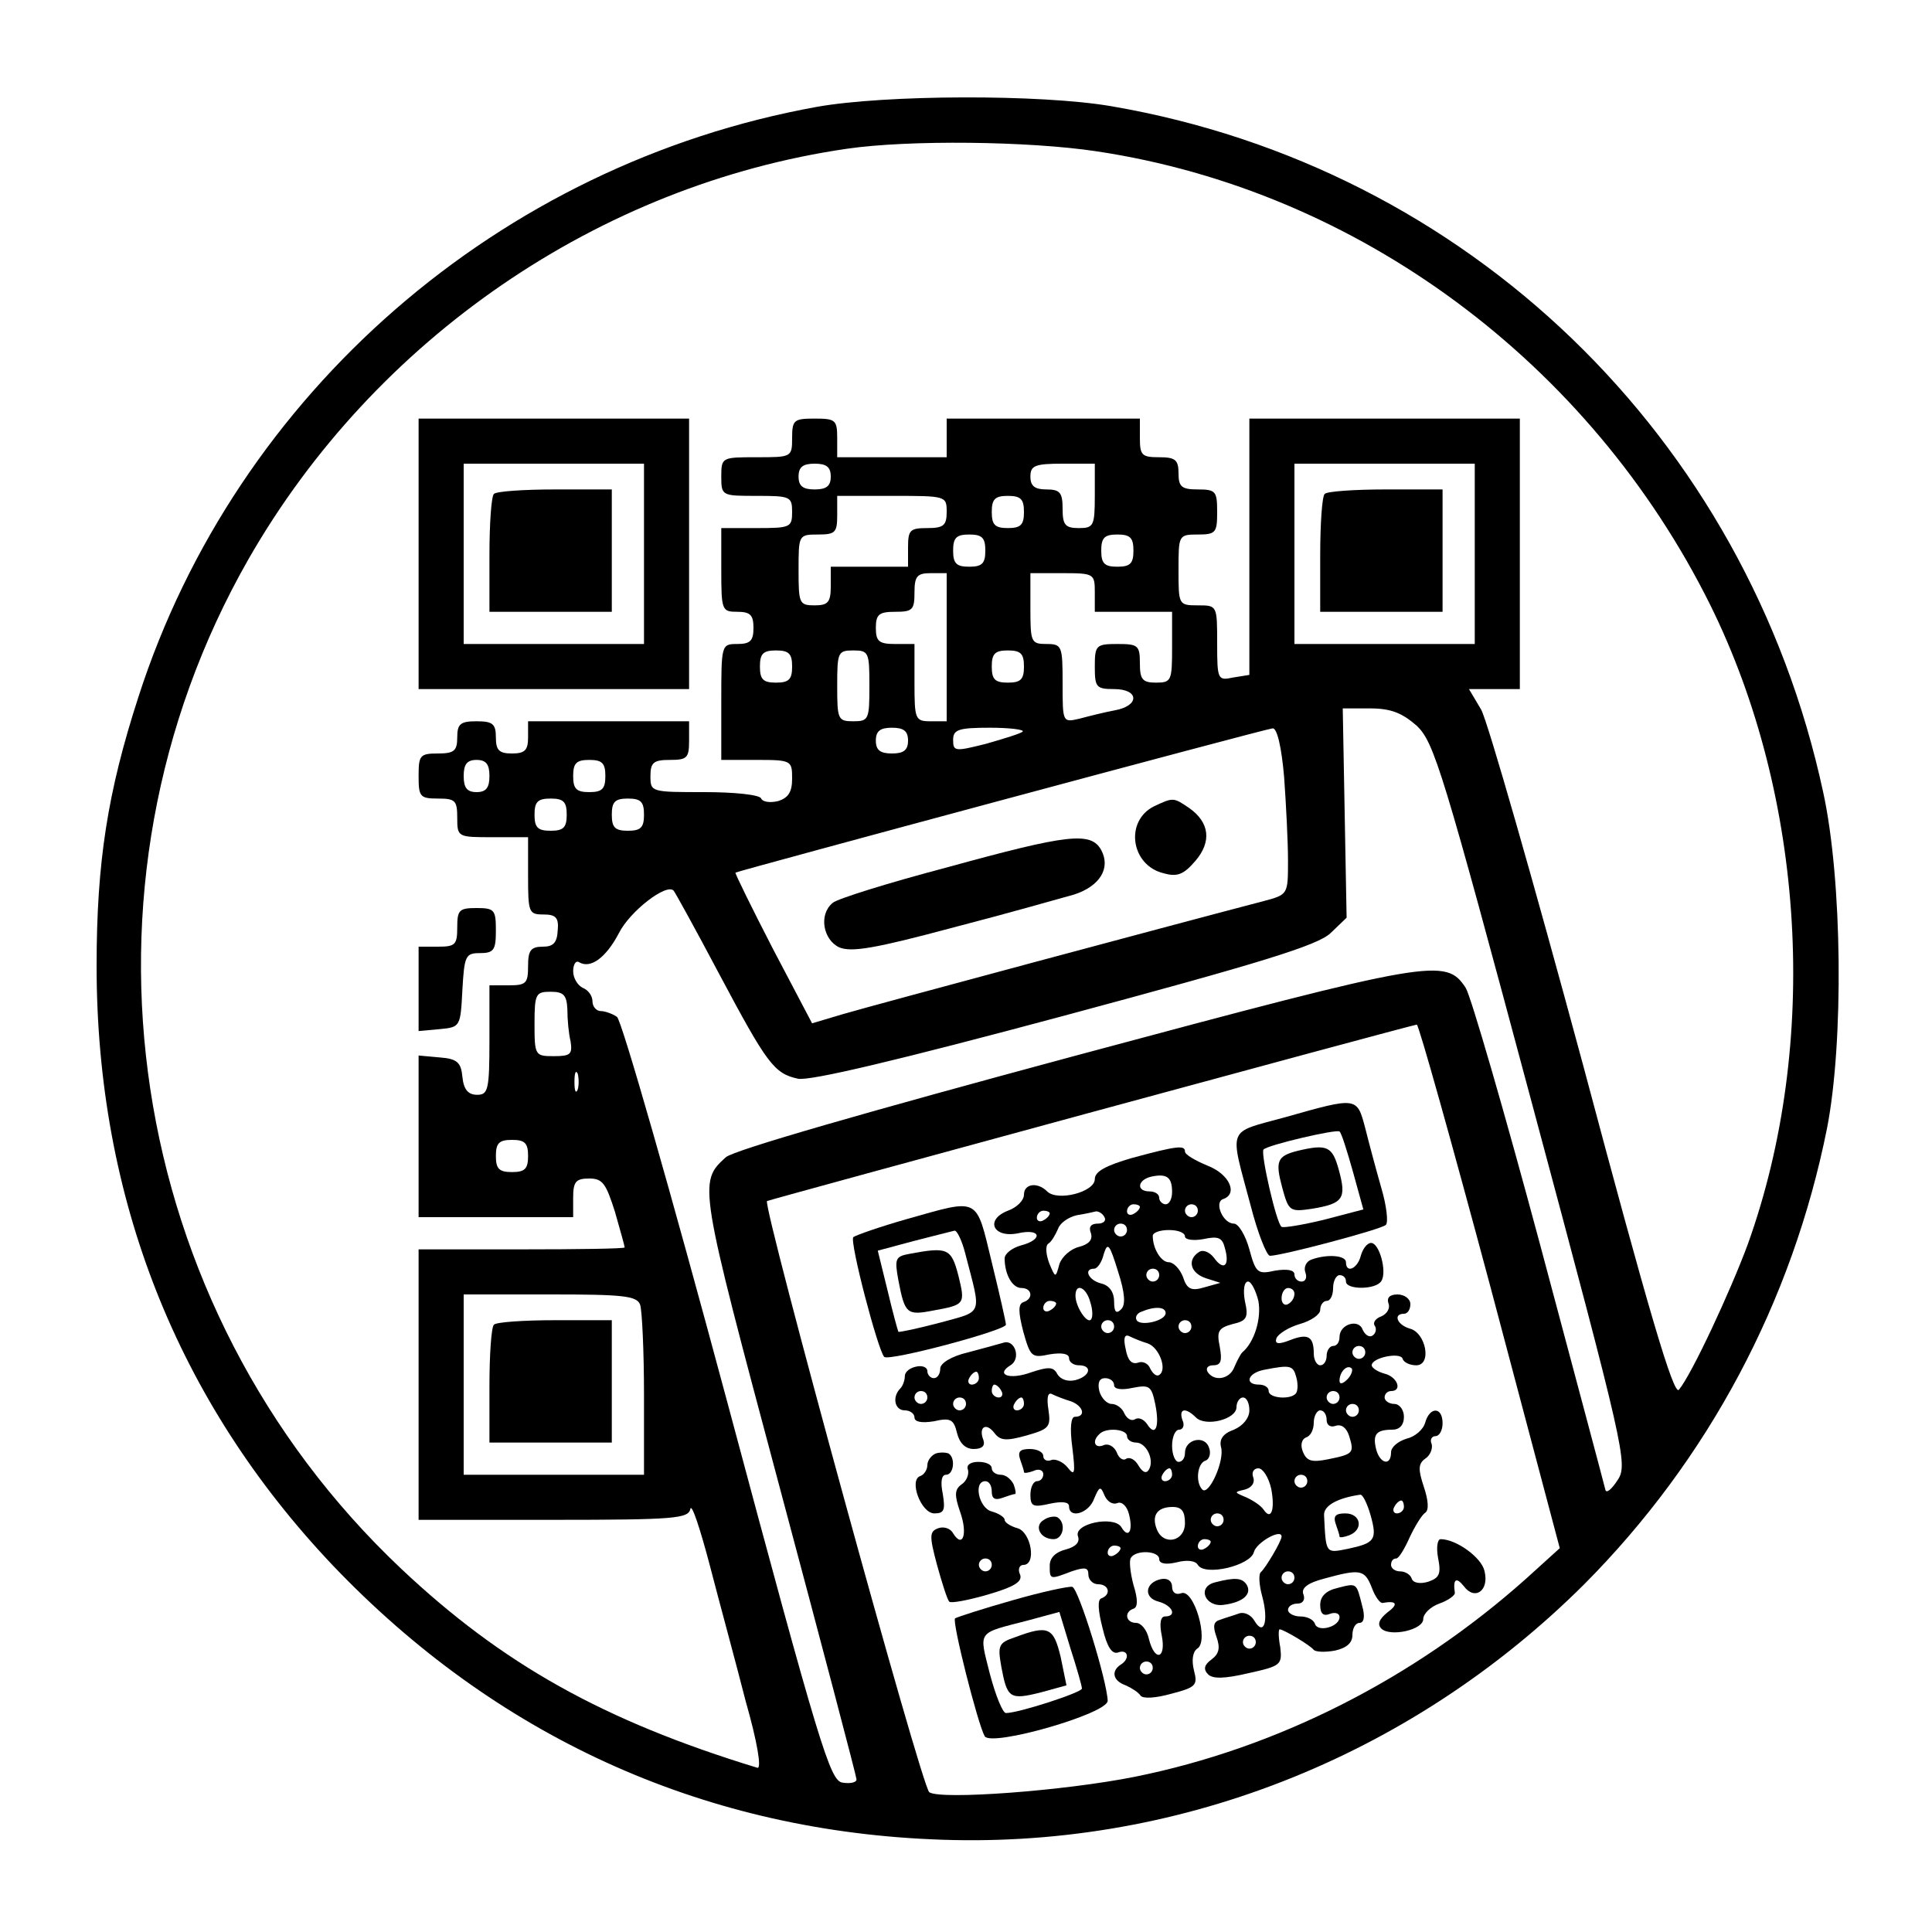
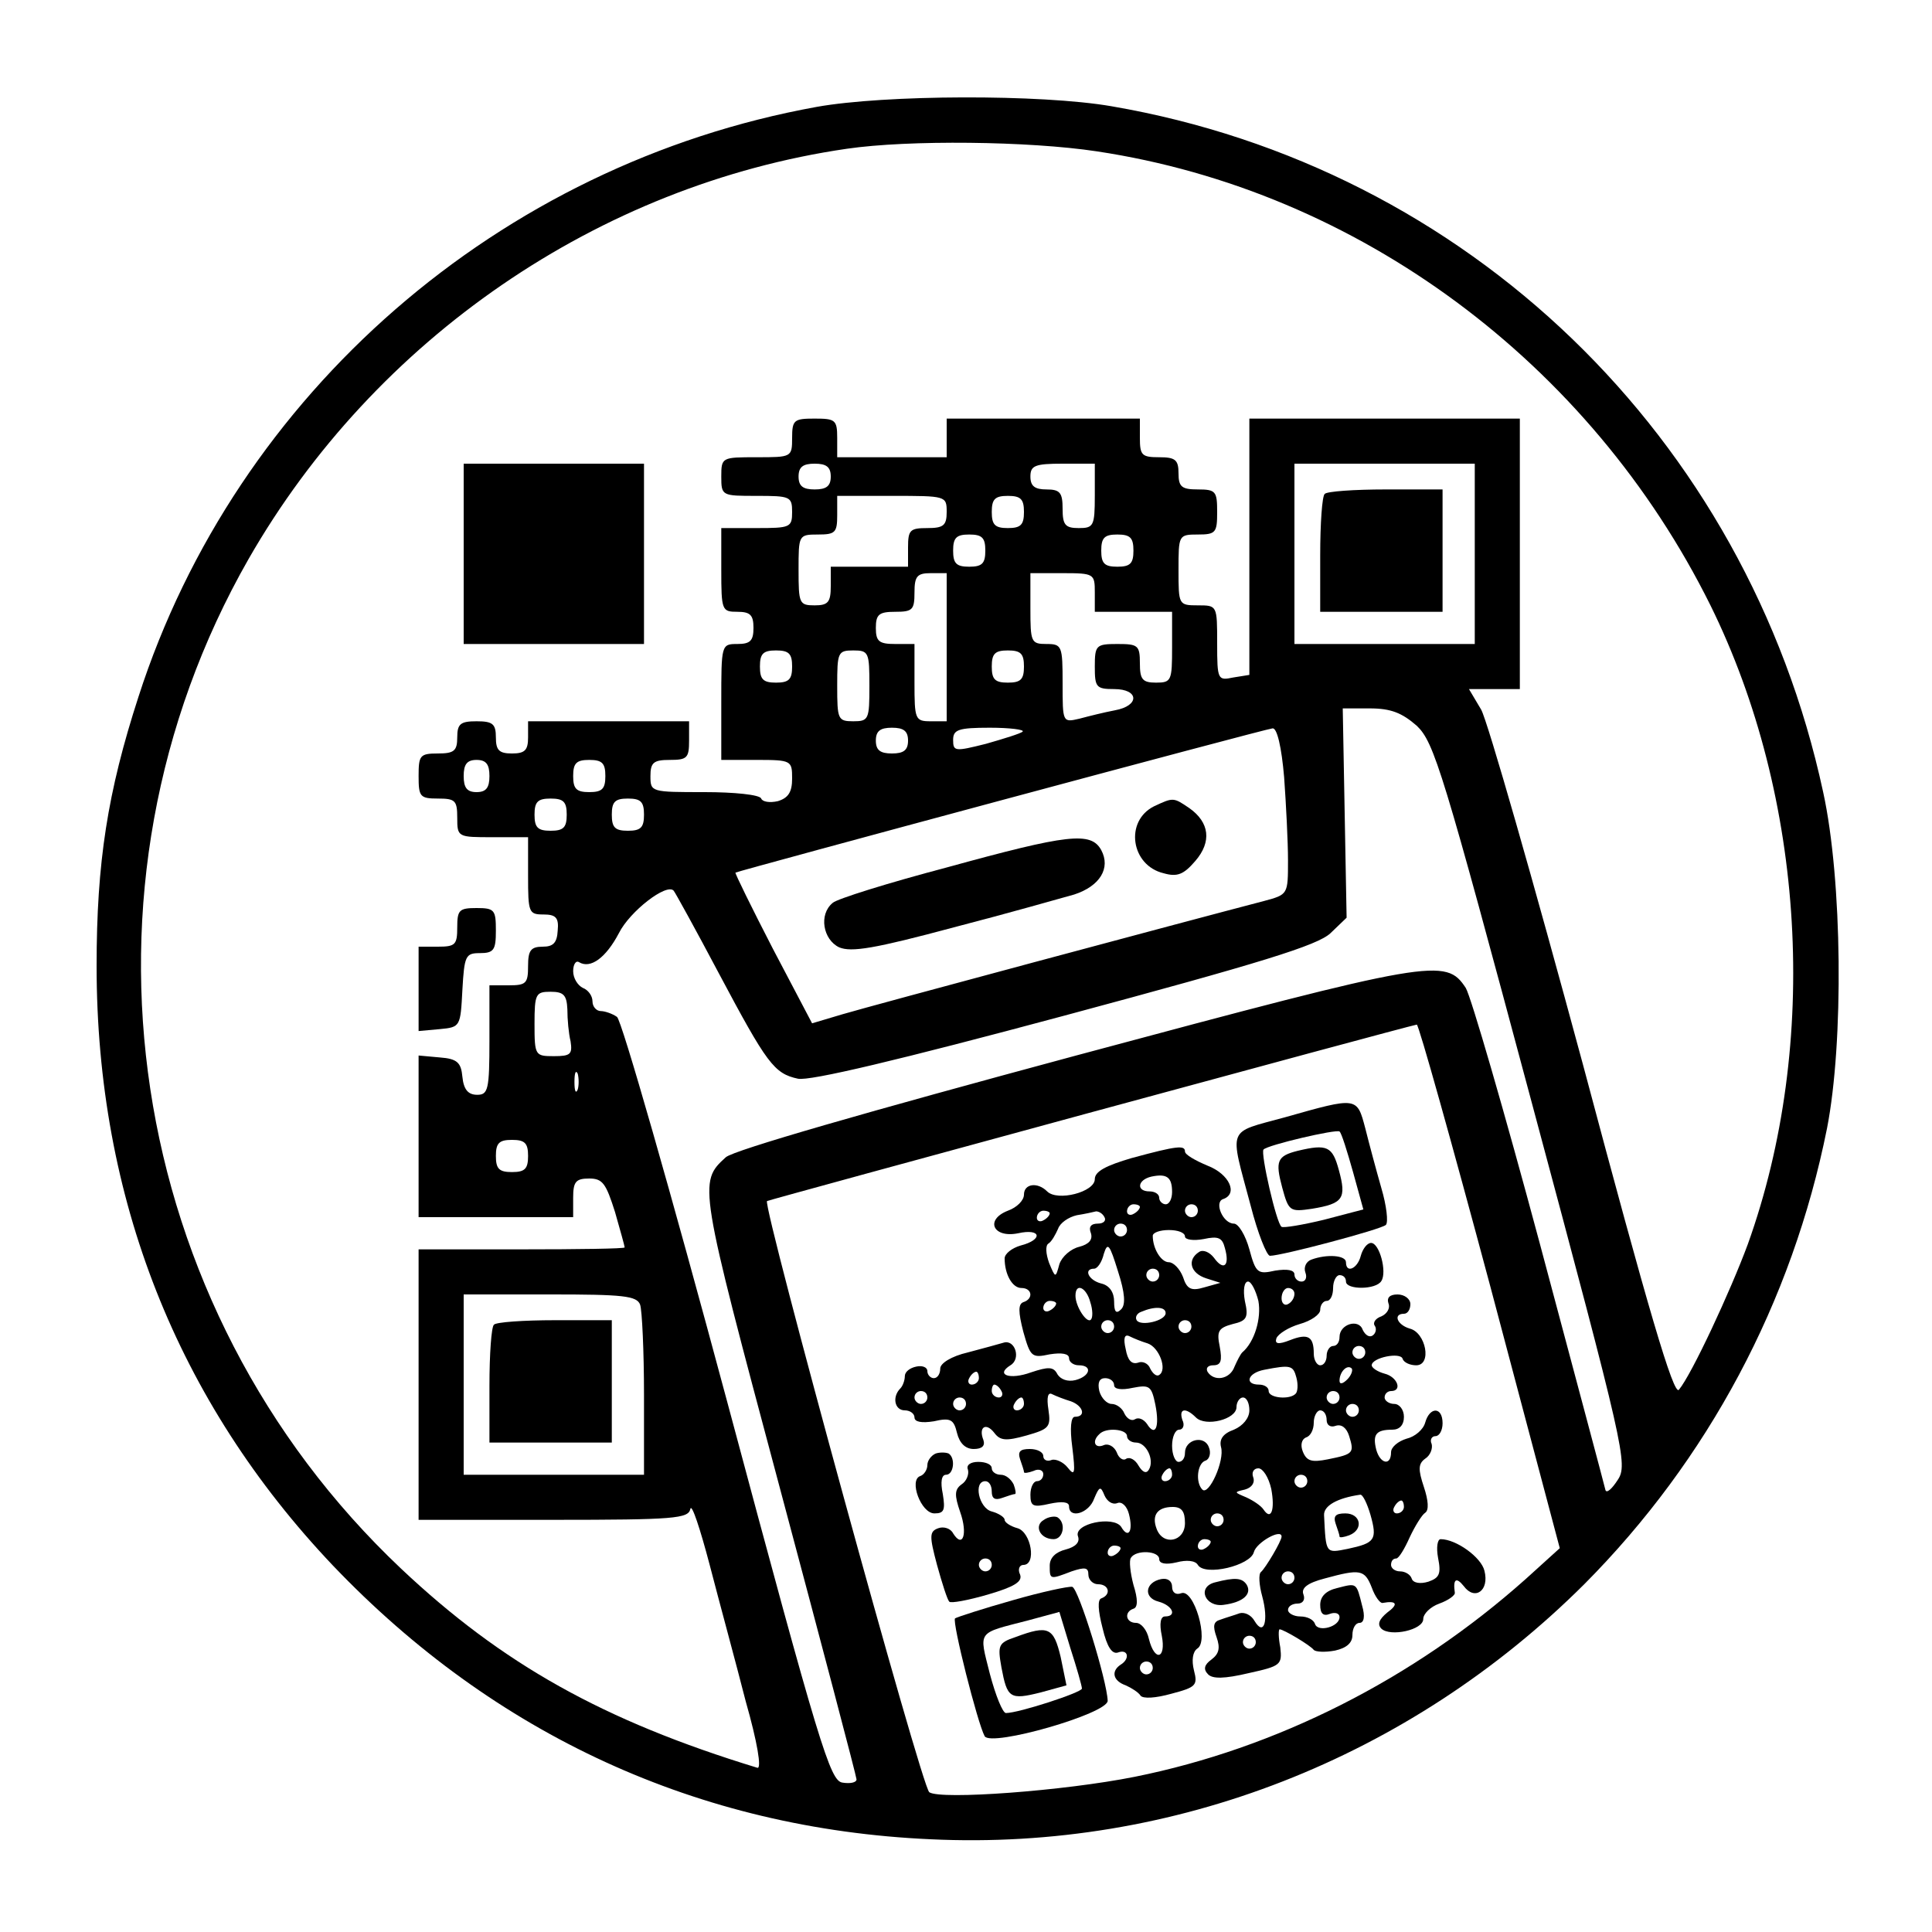
<svg xmlns="http://www.w3.org/2000/svg" version="1.0" width="300pt" height="300pt" viewBox="0 0 300 300" preserveAspectRatio="xMidYMid meet">
  <g transform="translate(0,300) scale(0.1,-0.1)" fill="#000000" stroke="none">
    <path d="M1268 2834 c-492 -89 -901 -444 -1053 -916 -48 -148 -65 -257 -65 -418 0 -360 125 -676 367 -931 251 -263 568 -409 928 -425 377 -18 744 126 1015 396 192 193 323 438 377 708 26 133 24 385 -6 522 -119 552 -552 970 -1105 1065 -110 19 -352 18 -458 -1z m435 -69 c406 -61 766 -328 953 -705 147 -298 170 -680 58 -992 -27 -73 -87 -202 -107 -226 -8 -10 -47 122 -149 505 -77 285 -148 533 -158 551 l-19 32 39 0 40 0 0 210 0 210 -210 0 -210 0 0 -199 0 -199 -25 -4 c-24 -5 -25 -4 -25 53 0 59 0 59 -30 59 -30 0 -30 1 -30 55 0 54 0 55 30 55 28 0 30 3 30 35 0 32 -2 35 -30 35 -25 0 -30 4 -30 25 0 21 -5 25 -30 25 -27 0 -30 3 -30 30 l0 30 -150 0 -150 0 0 -30 0 -30 -85 0 -85 0 0 30 c0 28 -3 30 -35 30 -32 0 -35 -2 -35 -30 0 -30 -1 -30 -55 -30 -54 0 -55 0 -55 -30 0 -30 1 -30 55 -30 52 0 55 -1 55 -25 0 -24 -3 -25 -55 -25 l-55 0 0 -65 c0 -63 1 -65 25 -65 20 0 25 -5 25 -25 0 -20 -5 -25 -25 -25 -25 0 -25 -1 -25 -90 l0 -90 55 0 c54 0 55 -1 55 -29 0 -21 -6 -30 -22 -35 -13 -3 -24 -1 -26 4 -2 6 -42 10 -88 10 -83 0 -84 0 -84 25 0 21 5 25 30 25 27 0 30 3 30 30 l0 30 -125 0 -125 0 0 -25 c0 -20 -5 -25 -25 -25 -20 0 -25 5 -25 25 0 21 -5 25 -30 25 -25 0 -30 -4 -30 -25 0 -21 -5 -25 -30 -25 -28 0 -30 -3 -30 -35 0 -32 2 -35 30 -35 27 0 30 -3 30 -30 0 -30 1 -30 55 -30 l55 0 0 -60 c0 -57 1 -60 24 -60 19 0 24 -5 22 -25 -1 -19 -7 -25 -23 -25 -19 0 -23 -6 -23 -30 0 -27 -3 -30 -30 -30 l-30 0 0 -85 c0 -77 -2 -85 -19 -85 -14 0 -21 8 -23 28 -2 22 -8 28 -35 30 l-33 3 0 -125 0 -126 120 0 120 0 0 30 c0 25 4 30 25 30 21 0 26 -8 40 -52 8 -28 15 -53 15 -55 0 -2 -72 -3 -160 -3 l-160 0 0 -210 0 -210 209 0 c189 0 210 2 213 17 2 9 15 -30 30 -87 15 -58 41 -153 56 -212 18 -63 25 -105 18 -103 -239 73 -396 161 -553 309 -431 407 -529 1057 -237 1568 196 342 544 581 929 637 96 14 282 12 388 -4z m-413 -505 c0 -15 -7 -20 -25 -20 -18 0 -25 5 -25 20 0 15 7 20 25 20 18 0 25 -5 25 -20z m410 -30 c0 -47 -2 -50 -25 -50 -21 0 -25 5 -25 30 0 25 -4 30 -25 30 -18 0 -25 5 -25 20 0 17 7 20 50 20 l50 0 0 -50z m590 -90 l0 -140 -140 0 -140 0 0 140 0 140 140 0 140 0 0 -140z m-820 65 c0 -21 -5 -25 -30 -25 -27 0 -30 -3 -30 -30 l0 -30 -60 0 -60 0 0 -30 c0 -25 -4 -30 -25 -30 -24 0 -25 3 -25 55 0 54 0 55 30 55 27 0 30 3 30 30 l0 30 85 0 c84 0 85 0 85 -25z m120 0 c0 -20 -5 -25 -25 -25 -20 0 -25 5 -25 25 0 20 5 25 25 25 20 0 25 -5 25 -25z m-60 -60 c0 -20 -5 -25 -25 -25 -20 0 -25 5 -25 25 0 20 5 25 25 25 20 0 25 -5 25 -25z m230 0 c0 -20 -5 -25 -25 -25 -20 0 -25 5 -25 25 0 20 5 25 25 25 20 0 25 -5 25 -25z m-290 -150 l0 -115 -25 0 c-24 0 -25 3 -25 60 l0 60 -30 0 c-25 0 -30 4 -30 25 0 21 5 25 30 25 27 0 30 3 30 30 0 25 4 30 25 30 l25 0 0 -115z m230 85 l0 -30 60 0 60 0 0 -55 c0 -52 -1 -55 -25 -55 -21 0 -25 5 -25 30 0 28 -3 30 -35 30 -33 0 -35 -2 -35 -35 0 -32 2 -35 30 -35 39 0 40 -26 1 -33 -16 -3 -40 -9 -55 -13 -26 -6 -26 -6 -26 55 0 58 -1 61 -25 61 -24 0 -25 3 -25 55 l0 55 50 0 c49 0 50 -1 50 -30z m-470 -115 c0 -20 -5 -25 -25 -25 -20 0 -25 5 -25 25 0 20 5 25 25 25 20 0 25 -5 25 -25z m120 -30 c0 -52 -1 -55 -25 -55 -24 0 -25 3 -25 55 0 52 1 55 25 55 24 0 25 -3 25 -55z m240 30 c0 -20 -5 -25 -25 -25 -20 0 -25 5 -25 25 0 20 5 25 25 25 20 0 25 -5 25 -25z m610 -92 c27 -26 40 -68 179 -587 144 -537 149 -560 133 -584 -9 -14 -17 -21 -19 -16 -1 5 -47 177 -102 383 -55 205 -107 384 -115 397 -31 47 -50 44 -605 -105 -323 -87 -532 -147 -544 -158 -43 -39 -42 -42 83 -510 66 -247 120 -452 120 -456 0 -5 -10 -7 -22 -5 -19 3 -35 54 -179 592 -87 324 -164 593 -171 597 -7 5 -19 9 -25 9 -7 0 -13 7 -13 15 0 9 -7 18 -15 21 -8 4 -15 15 -15 26 0 10 4 17 9 14 18 -11 42 7 62 45 17 34 74 78 85 66 2 -2 34 -60 70 -128 75 -141 86 -156 123 -164 18 -4 157 29 414 98 305 82 393 109 413 128 l25 24 -3 162 -3 163 42 0 c33 0 50 -7 73 -27z m-790 -23 c0 -15 -7 -20 -25 -20 -18 0 -25 5 -25 20 0 15 7 20 25 20 18 0 25 -5 25 -20z m178 14 c-3 -3 -29 -11 -57 -19 -48 -12 -51 -12 -51 6 0 16 8 19 57 19 31 0 54 -3 51 -6z m406 -71 c3 -42 6 -100 6 -129 0 -53 0 -53 -37 -63 -119 -31 -615 -164 -655 -176 l-47 -14 -61 116 c-33 64 -59 117 -58 118 5 3 822 223 834 224 7 1 14 -29 18 -76z m-1234 2 c0 -18 -5 -25 -20 -25 -15 0 -20 7 -20 25 0 18 5 25 20 25 15 0 20 -7 20 -25z m180 0 c0 -20 -5 -25 -25 -25 -20 0 -25 5 -25 25 0 20 5 25 25 25 20 0 25 -5 25 -25z m-60 -60 c0 -20 -5 -25 -25 -25 -20 0 -25 5 -25 25 0 20 5 25 25 25 20 0 25 -5 25 -25z m120 0 c0 -20 -5 -25 -25 -25 -20 0 -25 5 -25 25 0 20 5 25 25 25 20 0 25 -5 25 -25z m-119 -302 c0 -16 2 -38 5 -50 3 -20 0 -23 -26 -23 -29 0 -30 1 -30 50 0 47 2 50 25 50 20 0 25 -5 26 -27z m1433 -430 l108 -407 -53 -48 c-175 -156 -388 -263 -607 -307 -110 -22 -301 -36 -319 -24 -12 8 -259 910 -252 918 3 2 988 270 1009 274 3 0 54 -182 114 -406z m-1417 305 c-3 -7 -5 -2 -5 12 0 14 2 19 5 13 2 -7 2 -19 0 -25z m-77 -103 c0 -20 -5 -25 -25 -25 -20 0 -25 5 -25 25 0 20 5 25 25 25 20 0 25 -5 25 -25z m174 -231 c3 -9 6 -72 6 -140 l0 -124 -140 0 -140 0 0 140 0 140 134 0 c113 0 135 -2 140 -16z" />
-     <path d="M650 2140 l0 -210 210 0 210 0 0 210 0 210 -210 0 -210 0 0 -210z m350 0 l0 -140 -140 0 -140 0 0 140 0 140 140 0 140 0 0 -140z" />
+     <path d="M650 2140 z m350 0 l0 -140 -140 0 -140 0 0 140 0 140 140 0 140 0 0 -140z" />
    <path d="M767 2233 c-4 -3 -7 -46 -7 -95 l0 -88 95 0 95 0 0 95 0 95 -88 0 c-49 0 -92 -3 -95 -7z" />
    <path d="M710 1560 c0 -27 -3 -30 -30 -30 l-30 0 0 -66 0 -65 33 3 c32 3 32 4 35 61 3 53 5 57 27 57 22 0 25 5 25 35 0 32 -2 35 -30 35 -27 0 -30 -3 -30 -30z" />
    <path d="M2057 2233 c-4 -3 -7 -46 -7 -95 l0 -88 95 0 95 0 0 95 0 95 -88 0 c-49 0 -92 -3 -95 -7z" />
    <path d="M1792 1748 c-46 -23 -36 -92 15 -104 21 -6 31 -2 49 19 26 30 22 60 -9 82 -25 17 -25 17 -55 3z" />
    <path d="M1470 1653 c-91 -24 -171 -49 -177 -55 -22 -18 -15 -57 10 -69 19 -8 55 -2 178 31 85 22 169 46 187 51 40 13 57 41 42 69 -16 29 -51 25 -240 -27z" />
    <path d="M1995 1265 c-91 -25 -86 -13 -53 -137 11 -43 25 -78 30 -78 18 0 173 41 180 48 4 4 1 30 -7 57 -8 28 -19 69 -25 93 -13 49 -12 49 -125 17z m106 -85 l16 -58 -61 -16 c-33 -8 -63 -13 -66 -11 -8 5 -33 115 -28 120 6 7 113 32 118 28 3 -2 12 -31 21 -63z" />
    <path d="M2015 1213 c-32 -8 -35 -16 -24 -57 10 -37 12 -38 46 -33 49 8 54 16 42 60 -10 37 -18 41 -64 30z" />
    <path d="M1758 1202 c-41 -12 -58 -21 -58 -33 0 -20 -58 -35 -74 -19 -15 15 -36 12 -36 -5 0 -9 -11 -20 -25 -25 -36 -14 -23 -43 16 -35 36 8 39 -10 4 -19 -14 -4 -25 -13 -25 -20 0 -25 12 -46 26 -46 17 0 19 -17 3 -22 -8 -3 -8 -15 0 -46 11 -39 13 -41 41 -35 19 3 30 1 30 -6 0 -6 7 -11 15 -11 22 0 18 -17 -5 -23 -12 -3 -23 1 -28 9 -6 12 -14 12 -41 3 -33 -12 -56 -4 -32 11 17 10 7 41 -11 35 -7 -2 -32 -9 -55 -15 -26 -6 -43 -17 -43 -25 0 -8 -4 -15 -10 -15 -5 0 -10 5 -10 11 0 6 -8 9 -17 7 -10 -2 -18 -8 -18 -15 0 -6 -3 -15 -7 -19 -13 -13 -9 -34 7 -34 8 0 15 -5 15 -11 0 -7 11 -9 30 -6 26 6 31 3 36 -18 4 -16 13 -25 26 -25 13 0 18 5 15 14 -8 20 4 28 17 11 9 -12 18 -13 50 -4 35 10 38 13 34 40 -3 19 -1 28 6 24 6 -3 19 -8 29 -11 19 -7 24 -24 6 -24 -6 0 -8 -17 -4 -47 5 -41 4 -46 -7 -32 -7 9 -19 14 -25 12 -7 -3 -13 0 -13 6 0 6 -9 11 -21 11 -15 0 -19 -4 -15 -16 3 -9 6 -17 6 -20 0 -2 7 -1 15 2 8 4 15 1 15 -5 0 -6 -4 -11 -10 -11 -5 0 -10 -9 -10 -21 0 -18 4 -20 30 -14 19 4 30 3 30 -4 0 -20 31 -11 39 12 8 19 10 20 16 5 4 -9 12 -15 20 -12 7 3 15 -5 18 -17 7 -27 -1 -39 -12 -20 -12 18 -75 5 -67 -15 3 -9 -4 -16 -19 -20 -16 -4 -25 -13 -25 -25 0 -22 0 -22 34 -9 21 7 26 6 26 -5 0 -8 7 -15 15 -15 17 0 21 -16 5 -22 -6 -2 -5 -19 2 -46 7 -30 15 -41 24 -38 16 6 19 -10 4 -19 -15 -10 -12 -25 8 -32 9 -4 20 -11 23 -16 4 -5 23 -4 48 3 38 10 41 13 35 36 -4 16 -2 29 5 34 19 11 -5 94 -25 86 -8 -3 -14 1 -14 10 0 9 -7 14 -17 12 -25 -5 -28 -29 -4 -35 22 -6 29 -23 10 -23 -7 0 -9 -11 -5 -30 7 -36 -11 -41 -20 -5 -3 14 -12 25 -20 25 -16 0 -19 17 -4 22 7 2 7 15 0 37 -5 19 -7 38 -4 42 8 13 44 11 44 -2 0 -7 10 -9 27 -5 15 4 29 3 33 -4 11 -18 82 -1 87 20 4 15 43 37 43 24 0 -7 -25 -49 -32 -55 -4 -3 -3 -20 2 -38 10 -37 3 -63 -12 -38 -5 9 -15 14 -23 12 -8 -3 -22 -7 -30 -10 -11 -3 -12 -10 -6 -27 6 -17 4 -26 -8 -35 -11 -8 -13 -15 -5 -23 7 -7 25 -7 63 2 50 11 52 13 49 40 -3 15 -3 28 -1 28 6 0 48 -25 53 -32 3 -3 17 -4 33 -1 18 4 27 12 27 24 0 11 5 19 11 19 7 0 9 10 4 27 -9 36 -8 35 -39 27 -17 -4 -26 -13 -26 -26 0 -14 5 -18 15 -14 8 3 15 1 15 -5 0 -15 -33 -24 -38 -11 -2 7 -12 12 -23 12 -10 0 -19 5 -19 10 0 6 7 10 15 10 8 0 12 6 9 14 -4 10 6 18 33 25 55 15 62 14 73 -14 5 -14 13 -25 17 -24 22 4 25 -2 7 -15 -12 -10 -16 -18 -9 -25 14 -13 65 -2 65 15 0 8 11 19 25 24 14 5 25 13 24 17 -3 21 2 25 14 10 17 -23 40 -7 32 24 -5 21 -44 49 -68 49 -5 0 -7 -13 -4 -29 5 -25 2 -31 -15 -37 -13 -4 -24 -2 -26 5 -2 6 -10 11 -18 11 -8 0 -14 5 -14 10 0 6 3 10 8 10 4 0 13 15 21 33 8 17 19 35 24 38 6 4 5 19 -2 40 -9 27 -9 36 2 44 8 5 12 16 10 23 -3 6 0 12 6 12 6 0 11 9 11 20 0 26 -20 26 -27 1 -3 -11 -16 -22 -29 -25 -13 -4 -24 -13 -24 -21 0 -22 -17 -18 -23 4 -6 24 0 31 25 31 11 0 18 7 18 20 0 11 -7 20 -15 20 -8 0 -15 5 -15 10 0 6 5 10 10 10 18 0 10 22 -10 27 -11 3 -20 9 -20 13 0 12 45 21 48 10 2 -6 12 -10 21 -10 25 0 15 51 -10 57 -20 6 -26 23 -9 23 6 0 10 7 10 15 0 8 -9 15 -20 15 -12 0 -17 -5 -14 -14 3 -7 -2 -16 -11 -20 -9 -3 -14 -10 -10 -15 3 -5 1 -12 -4 -15 -5 -3 -11 1 -15 9 -6 18 -36 9 -36 -11 0 -8 -4 -14 -10 -14 -5 0 -10 -7 -10 -15 0 -8 -4 -15 -10 -15 -5 0 -10 8 -10 18 0 27 -9 32 -37 21 -18 -7 -24 -6 -21 3 3 7 19 17 36 22 18 5 32 15 32 22 0 8 5 14 10 14 6 0 10 9 10 20 0 11 5 20 10 20 6 0 10 -4 10 -10 0 -13 47 -13 55 1 9 14 -3 59 -16 59 -6 0 -13 -9 -16 -20 -5 -20 -23 -28 -23 -10 0 11 -30 13 -54 4 -8 -3 -12 -12 -9 -20 3 -8 0 -14 -6 -14 -6 0 -11 5 -11 11 0 7 -11 9 -30 6 -27 -6 -30 -4 -40 33 -6 22 -17 40 -24 40 -17 0 -31 33 -17 38 24 8 10 39 -24 52 -19 8 -35 17 -35 22 0 10 -12 9 -82 -10z m62 -53 c0 -10 -4 -19 -10 -19 -5 0 -10 5 -10 10 0 6 -7 10 -15 10 -21 0 -19 18 3 23 24 5 32 -1 32 -24z m-50 -23 c0 -3 -4 -8 -10 -11 -5 -3 -10 -1 -10 4 0 6 5 11 10 11 6 0 10 -2 10 -4z m90 -6 c0 -5 -4 -10 -10 -10 -5 0 -10 5 -10 10 0 6 5 10 10 10 6 0 10 -4 10 -10z m-230 -4 c0 -3 -4 -8 -10 -11 -5 -3 -10 -1 -10 4 0 6 5 11 10 11 6 0 10 -2 10 -4z m85 -6 c3 -5 -1 -10 -10 -10 -11 0 -15 -5 -11 -15 3 -10 -3 -17 -18 -21 -13 -3 -27 -15 -31 -27 -6 -22 -6 -22 -16 2 -5 14 -6 27 -1 30 5 3 11 14 15 23 3 9 16 18 29 21 13 2 26 5 30 6 4 0 10 -3 13 -9z m35 -20 c0 -5 -4 -10 -10 -10 -5 0 -10 5 -10 10 0 6 5 10 10 10 6 0 10 -4 10 -10z m90 -10 c0 -5 13 -7 29 -4 23 5 29 2 33 -14 8 -28 -2 -36 -17 -15 -7 9 -17 13 -23 9 -19 -12 -14 -33 11 -41 l22 -7 -25 -7 c-20 -6 -27 -3 -33 16 -5 13 -15 23 -22 23 -12 0 -25 21 -25 41 0 5 11 9 25 9 14 0 25 -4 25 -10z m-99 -113 c-8 -8 -11 -4 -11 12 0 14 -7 25 -20 28 -20 5 -28 23 -11 23 5 0 12 10 15 23 6 19 9 15 22 -27 11 -34 12 -52 5 -59z m59 53 c0 -5 -4 -10 -10 -10 -5 0 -10 5 -10 10 0 6 5 10 10 10 6 0 10 -4 10 -10z m154 -40 c5 -27 -6 -64 -25 -80 -3 -3 -8 -13 -12 -22 -7 -20 -32 -24 -42 -8 -3 6 1 10 9 10 12 0 14 7 10 29 -5 24 -2 29 20 35 22 5 25 10 19 36 -3 17 -1 30 5 30 5 0 12 -14 16 -30z m-261 -2 c4 -12 4 -24 1 -27 -6 -7 -24 20 -24 37 0 21 17 13 23 -10z m317 13 c0 -6 -4 -13 -10 -16 -5 -3 -10 1 -10 9 0 9 5 16 10 16 6 0 10 -4 10 -9z m-370 -15 c0 -3 -4 -8 -10 -11 -5 -3 -10 -1 -10 4 0 6 5 11 10 11 6 0 10 -2 10 -4z m170 -15 c0 -12 -39 -21 -45 -11 -3 5 1 11 7 13 21 9 38 8 38 -2z m-80 -21 c0 -5 -4 -10 -10 -10 -5 0 -10 5 -10 10 0 6 5 10 10 10 6 0 10 -4 10 -10z m120 0 c0 -5 -4 -10 -10 -10 -5 0 -10 5 -10 10 0 6 5 10 10 10 6 0 10 -4 10 -10z m-68 -26 c18 -6 31 -41 18 -49 -4 -3 -10 2 -14 10 -3 8 -12 12 -19 9 -10 -3 -16 4 -19 21 -4 17 -2 24 6 20 6 -3 18 -8 28 -11z m338 -14 c0 -5 -4 -10 -10 -10 -5 0 -10 5 -10 10 0 6 5 10 10 10 6 0 10 -4 10 -10z m-107 -39 c3 -11 2 -22 -1 -25 -9 -10 -42 -7 -42 4 0 6 -7 10 -15 10 -23 0 -18 18 8 23 41 8 45 7 50 -12z m79 -3 c-7 -7 -12 -8 -12 -2 0 14 12 26 19 19 2 -3 -1 -11 -7 -17z m-572 2 c0 -5 -5 -10 -11 -10 -5 0 -7 5 -4 10 3 6 8 10 11 10 2 0 4 -4 4 -10z m210 -11 c0 -6 11 -8 29 -4 26 5 29 3 35 -26 7 -35 0 -51 -13 -30 -5 7 -13 11 -19 7 -5 -3 -12 1 -16 9 -3 8 -12 15 -20 15 -7 0 -16 9 -19 20 -3 13 0 20 9 20 8 0 14 -5 14 -11z m-175 -9 c3 -5 1 -10 -4 -10 -6 0 -11 5 -11 10 0 6 2 10 4 10 3 0 8 -4 11 -10z m-115 -10 c0 -5 -4 -10 -10 -10 -5 0 -10 5 -10 10 0 6 5 10 10 10 6 0 10 -4 10 -10z m640 0 c0 -5 -4 -10 -10 -10 -5 0 -10 5 -10 10 0 6 5 10 10 10 6 0 10 -4 10 -10z m-580 -10 c0 -5 -4 -10 -10 -10 -5 0 -10 5 -10 10 0 6 5 10 10 10 6 0 10 -4 10 -10z m90 0 c0 -5 -5 -10 -11 -10 -5 0 -7 5 -4 10 3 6 8 10 11 10 2 0 4 -4 4 -10z m350 -10 c0 -12 -10 -24 -24 -30 -17 -6 -23 -15 -20 -27 6 -21 -19 -76 -29 -66 -11 11 -8 41 5 45 6 2 9 12 5 21 -7 19 -37 12 -37 -9 0 -8 -4 -14 -10 -14 -5 0 -10 11 -10 25 0 14 5 25 11 25 6 0 9 7 5 15 -6 18 5 20 21 4 15 -15 63 -3 63 16 0 8 5 15 10 15 6 0 10 -9 10 -20z m170 0 c0 -5 -4 -10 -10 -10 -5 0 -10 5 -10 10 0 6 5 10 10 10 6 0 10 -4 10 -10z m-50 -15 c0 -8 6 -12 14 -9 9 3 17 -3 21 -16 8 -26 7 -28 -33 -36 -25 -5 -33 -3 -39 12 -4 10 -2 19 5 22 7 2 12 12 12 23 0 10 5 19 10 19 6 0 10 -7 10 -15z m-310 -25 c0 -5 6 -10 14 -10 16 0 29 -27 20 -42 -4 -7 -10 -4 -16 6 -5 9 -13 14 -19 11 -5 -4 -12 1 -15 10 -4 9 -13 14 -20 11 -14 -6 -19 6 -7 17 10 11 43 8 43 -3z m70 -60 c0 -5 -5 -10 -11 -10 -5 0 -7 5 -4 10 3 6 8 10 11 10 2 0 4 -4 4 -10z m154 -22 c6 -32 0 -50 -12 -32 -4 6 -16 14 -27 19 -19 8 -19 8 -2 12 11 3 16 11 13 19 -3 8 1 14 8 14 7 0 16 -14 20 -32z m56 12 c0 -5 -4 -10 -10 -10 -5 0 -10 5 -10 10 0 6 5 10 10 10 6 0 10 -4 10 -10z m98 -52 c11 -39 7 -44 -35 -53 -35 -7 -34 -8 -37 52 -1 15 21 27 56 32 4 1 11 -14 16 -31z m52 12 c0 -5 -5 -10 -11 -10 -5 0 -7 5 -4 10 3 6 8 10 11 10 2 0 4 -4 4 -10z m-340 -25 c0 -29 -34 -36 -44 -9 -8 21 1 34 25 34 14 0 19 -7 19 -25z m60 5 c0 -5 -4 -10 -10 -10 -5 0 -10 5 -10 10 0 6 5 10 10 10 6 0 10 -4 10 -10z m-20 -34 c0 -3 -4 -8 -10 -11 -5 -3 -10 -1 -10 4 0 6 5 11 10 11 6 0 10 -2 10 -4z m-140 -10 c0 -3 -4 -8 -10 -11 -5 -3 -10 -1 -10 4 0 6 5 11 10 11 6 0 10 -2 10 -4z m270 -46 c0 -5 -4 -10 -10 -10 -5 0 -10 5 -10 10 0 6 5 10 10 10 6 0 10 -4 10 -10z m-60 -100 c0 -5 -4 -10 -10 -10 -5 0 -10 5 -10 10 0 6 5 10 10 10 6 0 10 -4 10 -10z m-160 -40 c0 -5 -4 -10 -10 -10 -5 0 -10 5 -10 10 0 6 5 10 10 10 6 0 10 -4 10 -10z" />
    <path d="M2074 634 c3 -9 6 -17 6 -20 0 -2 7 -1 15 2 23 9 18 34 -6 34 -15 0 -19 -4 -15 -16z" />
-     <path d="M1408 1107 c-42 -12 -79 -25 -83 -28 -6 -7 38 -175 48 -186 8 -7 188 41 189 50 0 4 -10 48 -22 97 -25 103 -18 99 -132 67z m91 -54 c25 -97 29 -88 -40 -107 -34 -9 -63 -15 -64 -14 -1 2 -9 31 -17 65 l-15 61 56 15 c31 8 59 15 63 16 4 1 12 -16 17 -36z" />
-     <path d="M1412 1053 c-22 -4 -23 -8 -17 -41 10 -52 13 -55 54 -47 50 9 50 10 39 55 -11 42 -17 44 -76 33z" />
    <path d="M1453 743 c-7 -3 -13 -11 -13 -18 0 -7 -5 -15 -11 -17 -18 -6 1 -58 22 -58 15 0 17 5 13 30 -4 19 -2 30 5 30 12 0 15 26 4 33 -5 2 -14 2 -20 0z" />
    <path d="M1503 718 c2 -7 -2 -18 -10 -23 -11 -8 -11 -17 -2 -43 12 -34 4 -57 -11 -33 -4 8 -15 11 -23 8 -14 -5 -14 -12 -2 -57 8 -29 16 -54 19 -57 2 -3 29 2 60 11 41 12 54 20 50 31 -4 8 -1 15 5 15 21 0 12 51 -9 57 -11 3 -20 9 -20 13 0 4 -9 10 -20 13 -20 5 -29 47 -10 47 6 0 10 -7 10 -16 0 -11 5 -14 16 -10 9 3 17 6 20 6 2 0 1 7 -2 15 -4 8 -12 15 -20 15 -8 0 -14 5 -14 10 0 6 -9 10 -21 10 -12 0 -19 -5 -16 -12z m37 -148 c0 -5 -4 -10 -10 -10 -5 0 -10 5 -10 10 0 6 5 10 10 10 6 0 10 -4 10 -10z" />
    <path d="M1621 640 c-16 -9 -6 -30 15 -30 15 0 20 25 6 34 -4 2 -14 1 -21 -4z" />
    <path d="M1887 543 c-29 -7 -16 -39 13 -35 31 4 44 17 36 31 -7 11 -18 12 -49 4z" />
    <path d="M1572 515 c-46 -13 -86 -26 -89 -28 -5 -5 35 -163 46 -183 10 -17 191 35 191 55 -1 31 -45 174 -55 177 -6 1 -48 -8 -93 -21z m108 -137 c0 -6 -98 -38 -118 -38 -5 0 -16 27 -25 61 -17 68 -21 62 60 83 l48 13 17 -56 c10 -31 18 -59 18 -63z" />
    <path d="M1577 458 c-27 -9 -28 -13 -22 -47 9 -48 13 -51 61 -39 l40 11 -9 44 c-11 46 -19 50 -70 31z" />
    <path d="M767 943 c-4 -3 -7 -46 -7 -95 l0 -88 95 0 95 0 0 95 0 95 -88 0 c-49 0 -92 -3 -95 -7z" />
  </g>
</svg>